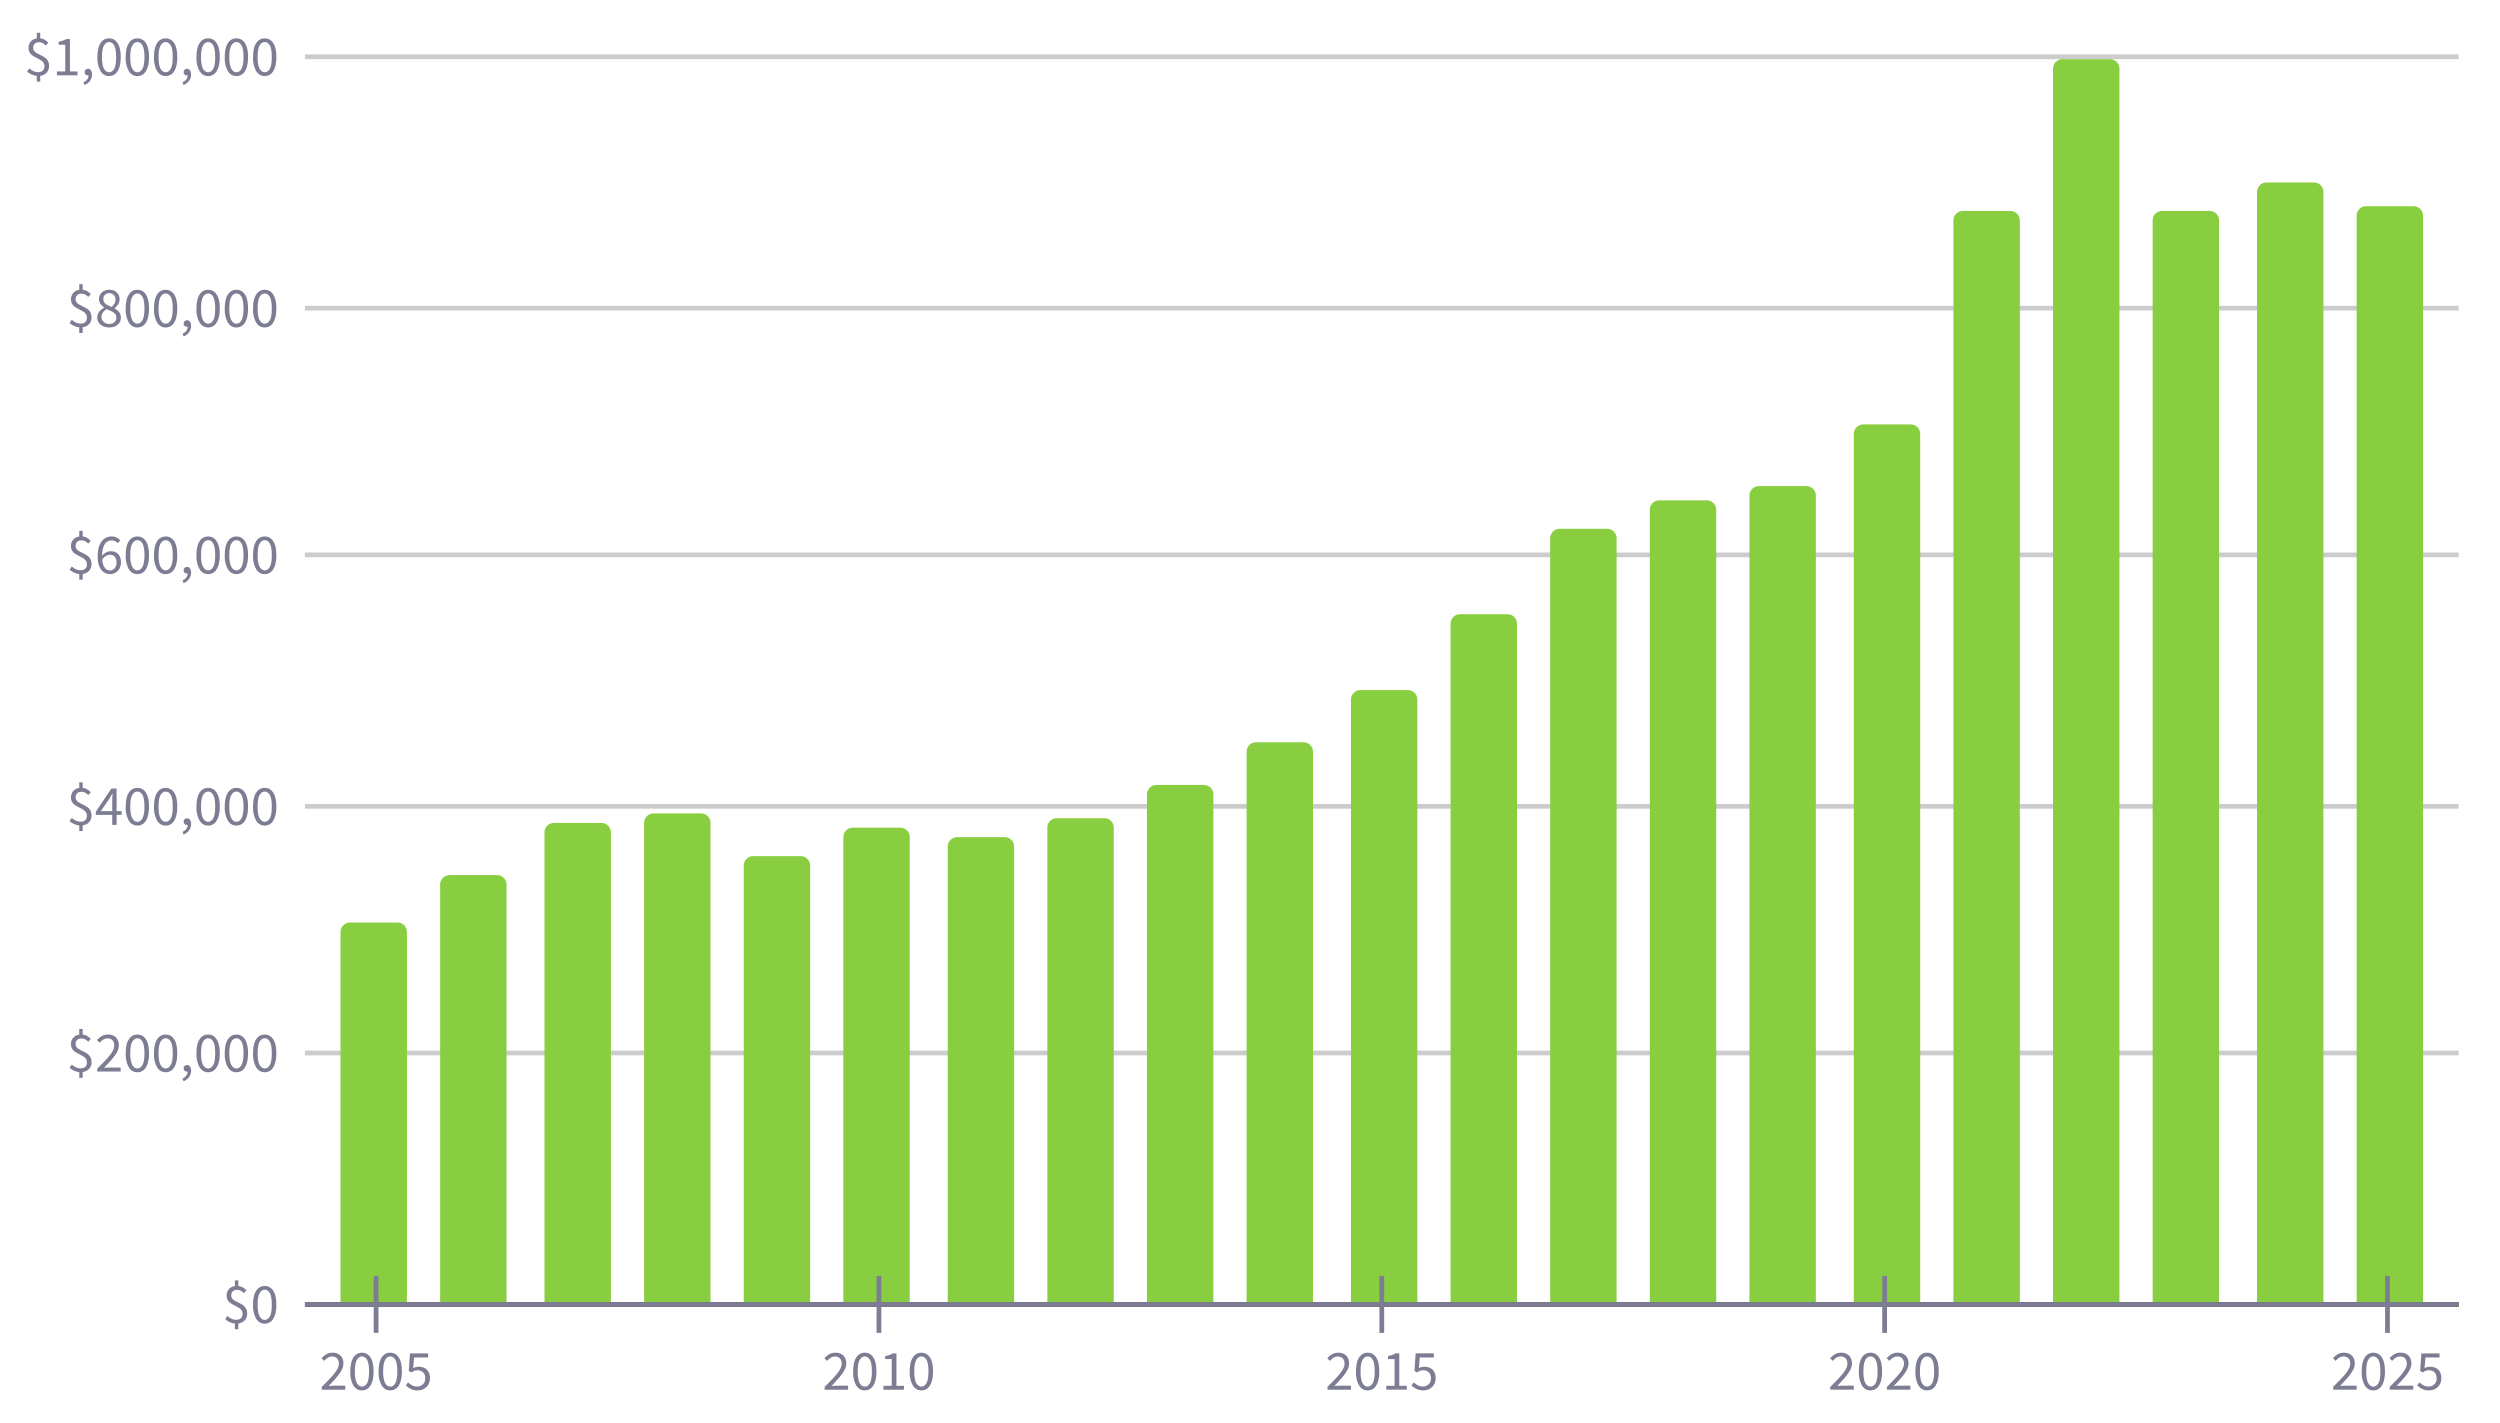
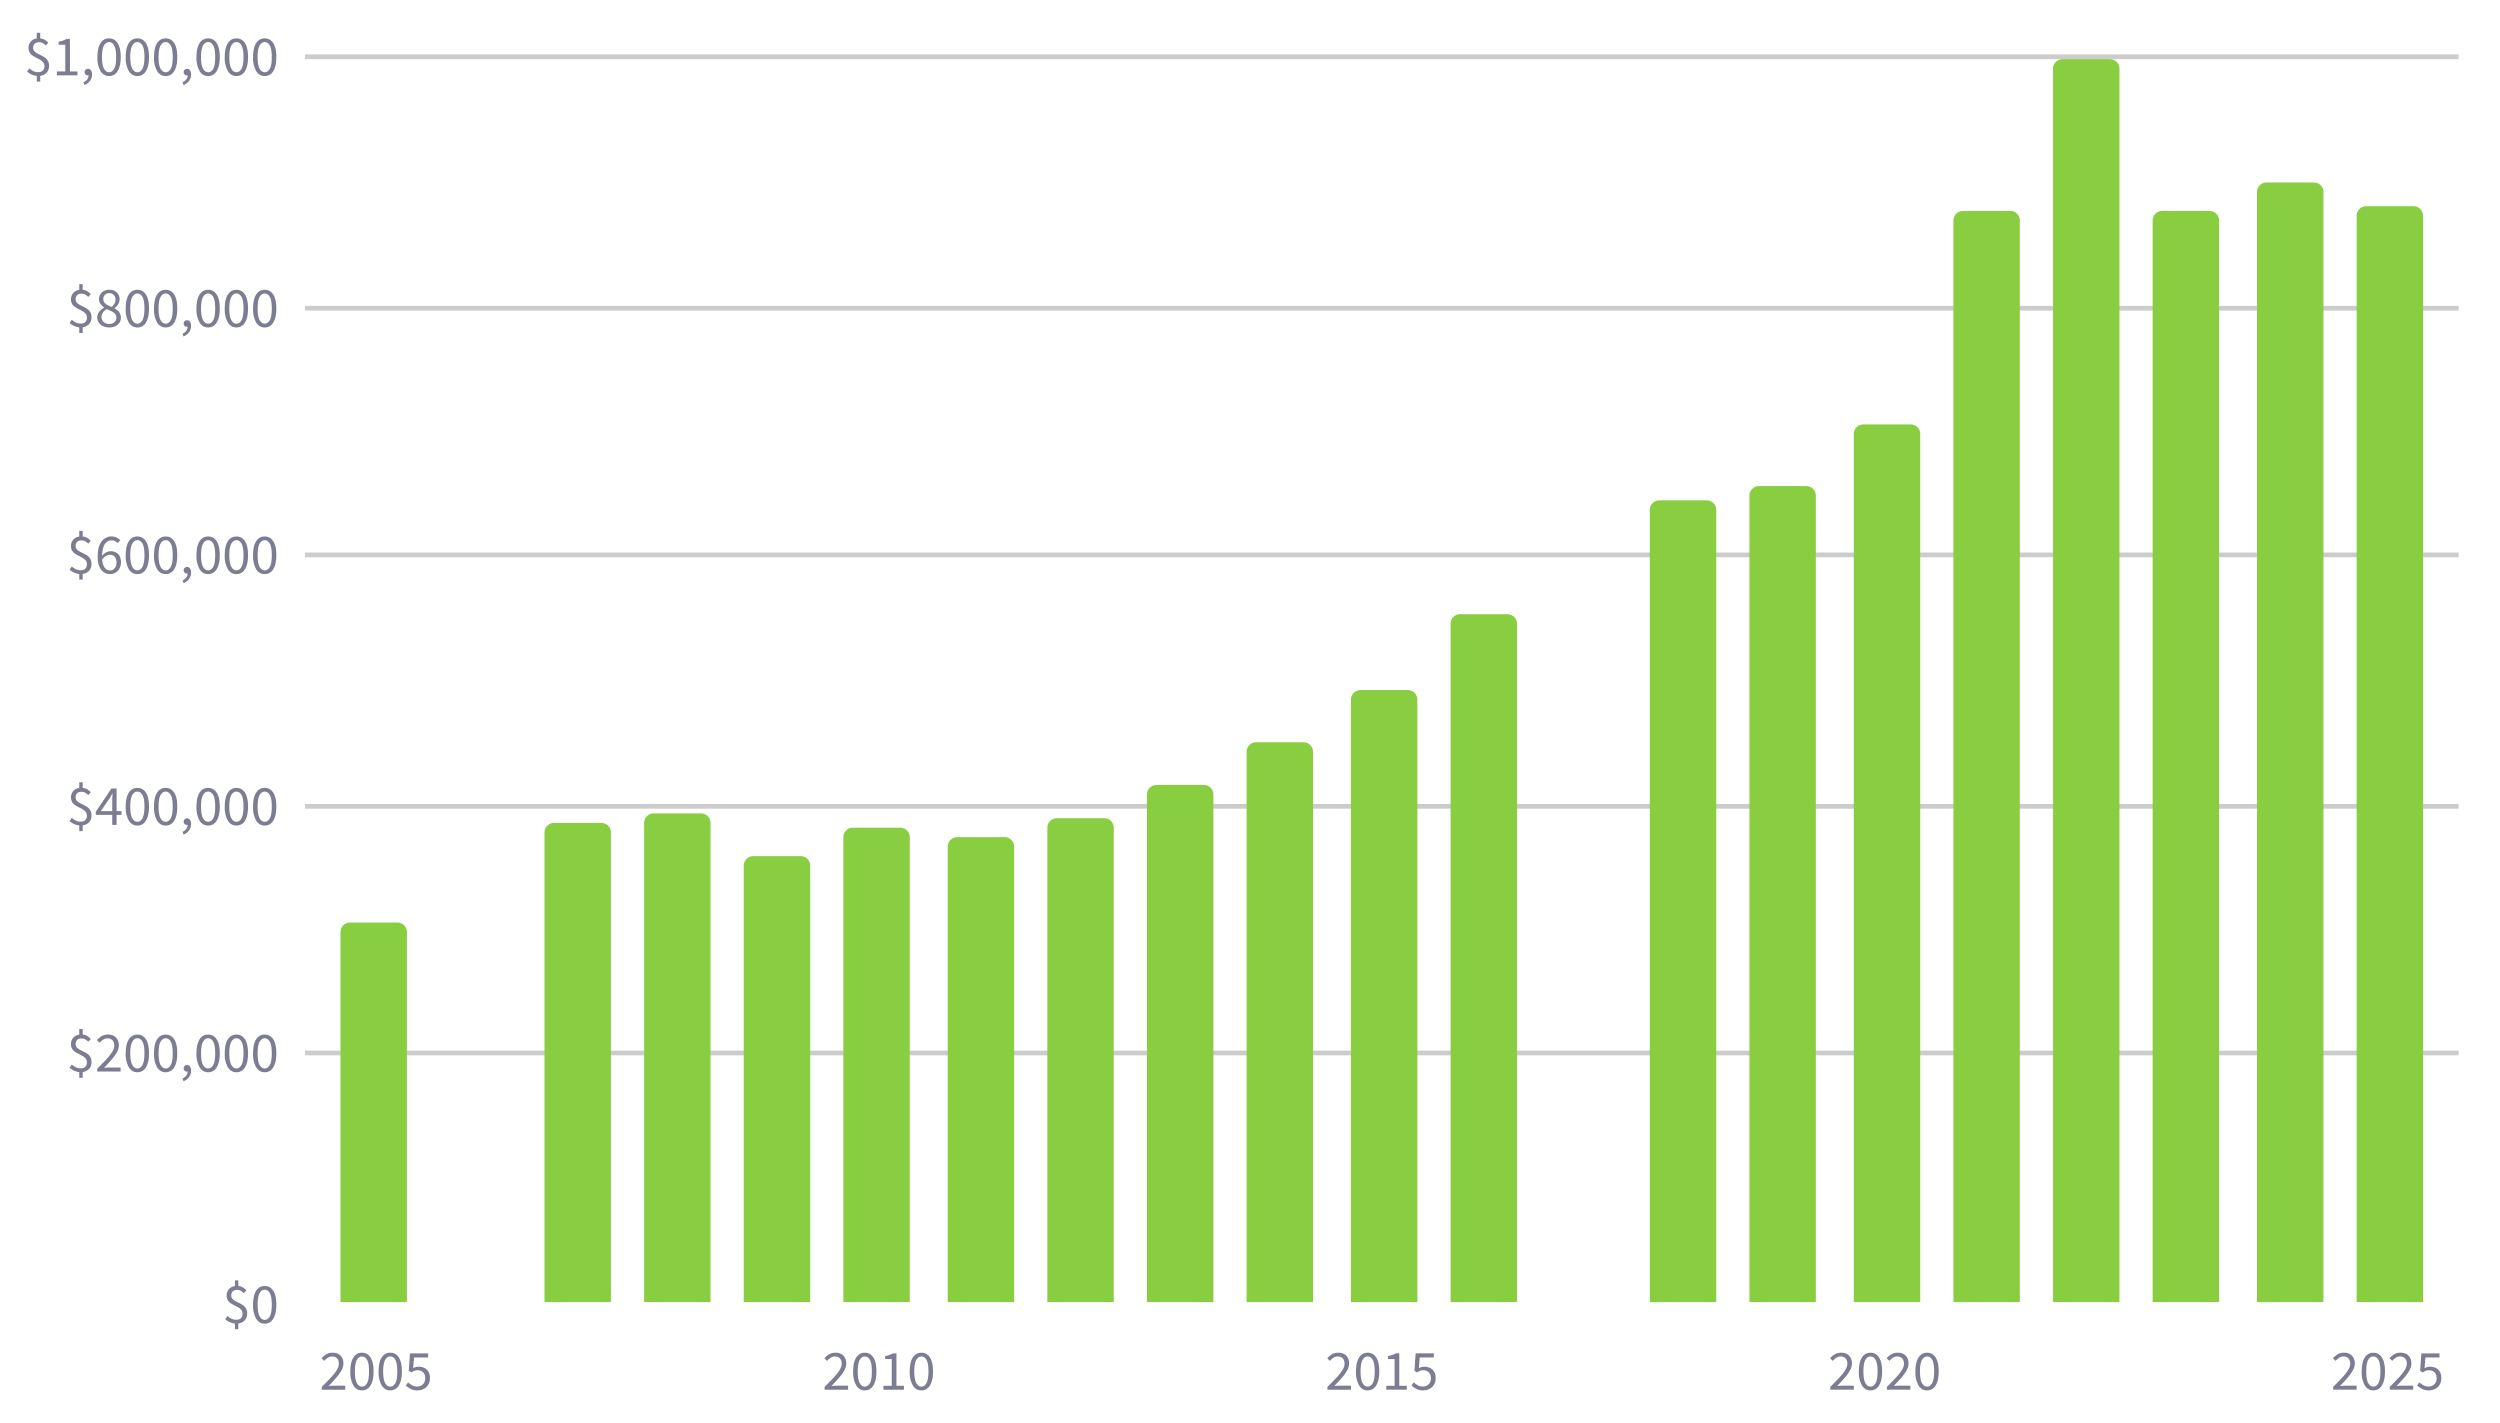
<svg xmlns="http://www.w3.org/2000/svg" xmlns:xlink="http://www.w3.org/1999/xlink" xml:space="preserve" width="527" height="300">
  <path fill="#fff" d="M0 0h527v300H0z" />
-   <path fill="none" stroke="#333" stroke-miterlimit="10" d="M64.28 274.97h454" />
  <path fill="none" stroke="#ccc" stroke-miterlimit="10" d="M64.28 221.97h454m-454-52h454m-454-53h454m-454-52h454m-454-53h454" />
  <defs>
    <path id="a" d="M64.48 12.17h453.6v262.54H64.48z" />
  </defs>
  <clipPath id="b">
    <use xlink:href="#a" overflow="visible" />
  </clipPath>
  <path fill="#89ce40" d="M85.78 274.47h-14v-78c0-1.1.9-2 2-2h10a2 2 0 0 1 2 2v78z" clip-path="url(#b)" />
  <defs>
    <path id="c" d="M64.48 12.17h453.6v262.54H64.48z" />
  </defs>
  <clipPath id="d">
    <use xlink:href="#c" overflow="visible" />
  </clipPath>
-   <path fill="#89ce40" d="M106.78 274.47h-14v-88c0-1.1.9-2 2-2h10a2 2 0 0 1 2 2v88z" clip-path="url(#d)" />
  <defs>
    <path id="e" d="M64.48 12.17h453.6v262.54H64.48z" />
  </defs>
  <clipPath id="f">
    <use xlink:href="#e" overflow="visible" />
  </clipPath>
  <path fill="#89ce40" d="M128.78 274.47h-14v-99c0-1.1.9-2 2-2h10a2 2 0 0 1 2 2v99z" clip-path="url(#f)" />
  <defs>
    <path id="g" d="M64.48 12.17h453.6v262.54H64.48z" />
  </defs>
  <clipPath id="h">
    <use xlink:href="#g" overflow="visible" />
  </clipPath>
  <path fill="#89ce40" d="M149.78 274.47h-14v-101c0-1.1.9-2 2-2h10a2 2 0 0 1 2 2v101z" clip-path="url(#h)" />
  <defs>
    <path id="i" d="M64.48 12.17h453.6v262.54H64.48z" />
  </defs>
  <clipPath id="j">
    <use xlink:href="#i" overflow="visible" />
  </clipPath>
  <path fill="#89ce40" d="M170.78 274.47h-14v-92c0-1.1.9-2 2-2h10a2 2 0 0 1 2 2v92z" clip-path="url(#j)" />
  <defs>
    <path id="k" d="M64.48 12.17h453.6v262.54H64.48z" />
  </defs>
  <clipPath id="l">
    <use xlink:href="#k" overflow="visible" />
  </clipPath>
  <path fill="#89ce40" d="M191.78 274.47h-14v-98c0-1.1.9-2 2-2h10a2 2 0 0 1 2 2v98z" clip-path="url(#l)" />
  <defs>
    <path id="m" d="M64.48 12.17h453.6v262.54H64.48z" />
  </defs>
  <clipPath id="n">
    <use xlink:href="#m" overflow="visible" />
  </clipPath>
  <path fill="#89ce40" d="M213.78 274.47h-14v-96c0-1.1.9-2 2-2h10a2 2 0 0 1 2 2v96z" clip-path="url(#n)" />
  <defs>
    <path id="o" d="M64.48 12.17h453.6v262.54H64.48z" />
  </defs>
  <clipPath id="p">
    <use xlink:href="#o" overflow="visible" />
  </clipPath>
  <path fill="#89ce40" d="M234.78 274.47h-14v-100c0-1.1.9-2 2-2h10a2 2 0 0 1 2 2v100z" clip-path="url(#p)" />
  <defs>
    <path id="q" d="M64.48 12.17h453.6v262.54H64.48z" />
  </defs>
  <clipPath id="r">
    <use xlink:href="#q" overflow="visible" />
  </clipPath>
  <path fill="#89ce40" d="M255.78 274.47h-14v-107c0-1.1.9-2 2-2h10a2 2 0 0 1 2 2v107z" clip-path="url(#r)" />
  <defs>
    <path id="s" d="M64.48 12.17h453.6v262.54H64.48z" />
  </defs>
  <clipPath id="t">
    <use xlink:href="#s" overflow="visible" />
  </clipPath>
  <path fill="#89ce40" d="M276.78 274.47h-14v-116c0-1.1.9-2 2-2h10a2 2 0 0 1 2 2v116z" clip-path="url(#t)" />
  <defs>
    <path id="u" d="M64.48 12.17h453.6v262.54H64.48z" />
  </defs>
  <clipPath id="v">
    <use xlink:href="#u" overflow="visible" />
  </clipPath>
  <path fill="#89ce40" d="M298.78 274.47h-14v-127c0-1.1.9-2 2-2h10a2 2 0 0 1 2 2v127z" clip-path="url(#v)" />
  <defs>
    <path id="w" d="M64.48 12.17h453.6v262.54H64.48z" />
  </defs>
  <clipPath id="x">
    <use xlink:href="#w" overflow="visible" />
  </clipPath>
  <path fill="#89ce40" d="M319.78 274.47h-14v-143c0-1.1.9-2 2-2h10a2 2 0 0 1 2 2v143z" clip-path="url(#x)" />
  <defs>
-     <path id="y" d="M64.48 12.17h453.6v262.54H64.48z" />
-   </defs>
+     </defs>
  <clipPath id="z">
    <use xlink:href="#y" overflow="visible" />
  </clipPath>
-   <path fill="#89ce40" d="M340.78 274.47h-14v-161c0-1.1.9-2 2-2h10a2 2 0 0 1 2 2v161z" clip-path="url(#z)" />
  <defs>
    <path id="A" d="M64.48 12.17h453.6v262.54H64.48z" />
  </defs>
  <clipPath id="B">
    <use xlink:href="#A" overflow="visible" />
  </clipPath>
  <path fill="#89ce40" d="M361.78 274.47h-14v-167c0-1.1.9-2 2-2h10a2 2 0 0 1 2 2v167z" clip-path="url(#B)" />
  <defs>
    <path id="C" d="M64.48 12.17h453.6v262.54H64.48z" />
  </defs>
  <clipPath id="D">
    <use xlink:href="#C" overflow="visible" />
  </clipPath>
  <path fill="#89ce40" d="M382.78 274.47h-14v-170c0-1.1.9-2 2-2h10a2 2 0 0 1 2 2v170z" clip-path="url(#D)" />
  <defs>
    <path id="E" d="M64.48 12.17h453.6v262.54H64.48z" />
  </defs>
  <clipPath id="F">
    <use xlink:href="#E" overflow="visible" />
  </clipPath>
  <path fill="#89ce40" d="M404.78 274.47h-14v-183c0-1.1.9-2 2-2h10a2 2 0 0 1 2 2v183z" clip-path="url(#F)" />
  <defs>
    <path id="G" d="M64.48 12.17h453.6v262.54H64.48z" />
  </defs>
  <clipPath id="H">
    <use xlink:href="#G" overflow="visible" />
  </clipPath>
  <path fill="#89ce40" d="M425.78 274.47h-14v-228c0-1.1.9-2 2-2h10a2 2 0 0 1 2 2v228z" clip-path="url(#H)" />
  <defs>
    <path id="I" d="M64.48 12.17h453.6v262.54H64.48z" />
  </defs>
  <clipPath id="J">
    <use xlink:href="#I" overflow="visible" />
  </clipPath>
  <path fill="#89ce40" d="M446.78 274.47h-14v-260c0-1.1.9-2 2-2h10a2 2 0 0 1 2 2v260z" clip-path="url(#J)" />
  <defs>
    <path id="K" d="M64.48 12.17h453.6v262.54H64.48z" />
  </defs>
  <clipPath id="L">
    <use xlink:href="#K" overflow="visible" />
  </clipPath>
  <path fill="#89ce40" d="M467.78 274.47h-14v-228c0-1.1.9-2 2-2h10a2 2 0 0 1 2 2v228z" clip-path="url(#L)" />
  <defs>
    <path id="M" d="M64.48 12.17h453.6v262.54H64.48z" />
  </defs>
  <clipPath id="N">
    <use xlink:href="#M" overflow="visible" />
  </clipPath>
  <path fill="#89ce40" d="M489.78 274.47h-14v-234c0-1.1.9-2 2-2h10a2 2 0 0 1 2 2v234z" clip-path="url(#N)" />
  <defs>
    <path id="O" d="M64.48 12.17h453.6v262.54H64.48z" />
  </defs>
  <clipPath id="P">
    <use xlink:href="#O" overflow="visible" />
  </clipPath>
  <path fill="#89ce40" d="M510.78 274.47h-14v-229c0-1.1.9-2 2-2h10a2 2 0 0 1 2 2v229z" clip-path="url(#P)" />
-   <path fill="none" stroke="#7c7c92" stroke-miterlimit="10" d="M79.28 280.97v-12m106 12v-12m106 12v-12m106 12v-12m106 12v-12m15 6h-454" />
  <path fill="#7c7c92" d="M67.83 292.95v-.59a73.5 73.5 0 0 0 1.96-2.02c.54-.58.94-1.1 1.22-1.57s.42-.9.42-1.32c0-.44-.12-.8-.36-1.08s-.6-.42-1.09-.42c-.32 0-.61.1-.89.27-.27.18-.52.4-.74.66l-.56-.57c.32-.35.66-.63 1.02-.84.37-.21.8-.32 1.3-.32.7 0 1.26.2 1.67.62.41.41.61.96.61 1.64 0 .48-.13.96-.4 1.45a8.6 8.6 0 0 1-1.1 1.55c-.47.54-1 1.13-1.62 1.76l.65-.05.64-.02h2.22v.85h-4.95zm8.47.15c-.76 0-1.36-.35-1.8-1.04a5.57 5.57 0 0 1-.65-2.96c0-1.29.21-2.27.65-2.94s1.04-1.01 1.8-1.01c.77 0 1.36.34 1.8 1 .44.68.65 1.66.65 2.95 0 1.28-.21 2.26-.65 2.96a2.02 2.02 0 0 1-1.8 1.03zm0-.8c.45 0 .81-.25 1.09-.76s.4-1.32.4-2.44-.13-1.93-.4-2.42c-.28-.5-.64-.74-1.08-.74-.45 0-.81.25-1.09.74-.28.5-.41 1.3-.41 2.42s.13 1.93.41 2.44c.28.5.64.76 1.09.76zm5.97.8c-.77 0-1.37-.35-1.8-1.04a5.57 5.57 0 0 1-.66-2.96c0-1.29.22-2.27.65-2.94s1.04-1.01 1.81-1.01c.76 0 1.36.34 1.8 1 .43.68.65 1.66.65 2.95 0 1.28-.22 2.26-.66 2.96a2.02 2.02 0 0 1-1.79 1.03zm0-.8c.45 0 .8-.25 1.08-.76s.4-1.32.4-2.44-.13-1.93-.4-2.42c-.27-.5-.63-.74-1.08-.74-.45 0-.81.25-1.09.74-.27.5-.41 1.3-.41 2.42s.14 1.93.41 2.44c.28.5.64.76 1.09.76zm5.78.8c-.6 0-1.1-.11-1.5-.33-.4-.22-.74-.46-1-.72l.48-.65c.23.23.5.43.8.6.3.19.68.28 1.13.28.47 0 .87-.16 1.2-.48.32-.31.48-.74.48-1.27s-.15-.94-.45-1.24c-.3-.3-.69-.44-1.18-.44-.27 0-.5.04-.68.12-.19.08-.4.2-.63.34l-.53-.33.25-3.69h3.83v.86h-2.96l-.2 2.26c.18-.1.36-.17.54-.22a2.71 2.71 0 0 1 1.82.17c.36.17.64.43.86.79.22.35.32.8.32 1.35s-.12 1.02-.36 1.41a2.4 2.4 0 0 1-.96.88c-.39.2-.8.3-1.26.3zm85.78-.15v-.59a73.5 73.5 0 0 0 1.96-2.02c.54-.58.94-1.1 1.22-1.57s.42-.9.42-1.32c0-.44-.12-.8-.36-1.08s-.6-.42-1.09-.42c-.32 0-.61.1-.89.27-.27.18-.52.4-.74.66l-.56-.57c.32-.35.66-.63 1.02-.84.37-.21.8-.32 1.3-.32.7 0 1.26.2 1.67.62.41.41.61.96.61 1.64 0 .48-.13.96-.4 1.45a8.6 8.6 0 0 1-1.1 1.55c-.47.54-1 1.13-1.62 1.76l.65-.05.64-.02h2.22v.85h-4.95zm8.47.15c-.76 0-1.36-.35-1.8-1.04a5.57 5.57 0 0 1-.65-2.96c0-1.29.21-2.27.65-2.94s1.04-1.01 1.8-1.01c.77 0 1.36.34 1.8 1 .44.68.65 1.66.65 2.95 0 1.28-.21 2.26-.65 2.96a2.02 2.02 0 0 1-1.8 1.03zm0-.8c.45 0 .81-.25 1.09-.76s.4-1.32.4-2.44-.13-1.93-.4-2.42c-.28-.5-.64-.74-1.08-.74-.45 0-.81.25-1.09.74-.28.5-.41 1.3-.41 2.42s.13 1.93.41 2.44c.28.5.64.76 1.09.76zm3.93.65v-.82h1.75v-5.64h-1.39v-.63c.35-.07.66-.14.92-.24.26-.09.5-.2.7-.33h.76v6.84h1.58v.82h-4.32zm8 .15c-.76 0-1.37-.35-1.8-1.04a5.57 5.57 0 0 1-.66-2.96c0-1.29.22-2.27.66-2.94s1.04-1.01 1.8-1.01 1.36.34 1.8 1c.43.68.65 1.66.65 2.95 0 1.28-.22 2.26-.65 2.96a2.02 2.02 0 0 1-1.8 1.03zm0-.8c.45 0 .81-.25 1.08-.76s.41-1.32.41-2.44-.13-1.93-.4-2.42c-.28-.5-.64-.74-1.09-.74-.44 0-.8.25-1.08.74-.28.5-.42 1.3-.42 2.42s.14 1.93.42 2.44c.27.5.64.76 1.08.76zm85.6.65v-.59c.77-.77 1.42-1.44 1.96-2.02a9.9 9.9 0 0 0 1.22-1.57c.28-.47.42-.9.42-1.32 0-.44-.12-.8-.36-1.08s-.6-.42-1.09-.42c-.32 0-.61.1-.89.27-.27.18-.52.4-.74.66l-.56-.57c.32-.35.66-.63 1.02-.84.37-.21.8-.32 1.3-.32.7 0 1.26.2 1.67.62.41.41.61.96.61 1.64 0 .48-.13.96-.4 1.45-.27.5-.63 1.01-1.1 1.55s-1 1.13-1.62 1.76l.65-.05.64-.02h2.22v.85h-4.95zm8.47.15c-.76 0-1.36-.35-1.8-1.04a5.56 5.56 0 0 1-.65-2.96c0-1.29.21-2.27.65-2.94a2.06 2.06 0 0 1 1.8-1.01c.77 0 1.36.34 1.8 1 .44.68.65 1.66.65 2.95 0 1.28-.21 2.26-.65 2.96a2.02 2.02 0 0 1-1.8 1.03zm0-.8c.45 0 .81-.25 1.09-.76.27-.5.4-1.32.4-2.44s-.13-1.93-.4-2.42c-.28-.5-.64-.74-1.08-.74s-.81.25-1.09.74c-.28.5-.41 1.3-.41 2.42s.13 1.93.41 2.44.64.76 1.09.76zm3.93.65v-.82h1.75v-5.64h-1.39v-.63c.35-.07.66-.14.92-.24.26-.09.5-.2.7-.33h.76v6.84h1.58v.82h-4.32zm7.82.15c-.6 0-1.1-.11-1.5-.33-.4-.22-.74-.46-1-.72l.48-.65c.23.23.5.43.8.6.3.19.68.28 1.13.28.47 0 .87-.16 1.2-.48.32-.31.48-.74.48-1.27s-.15-.94-.45-1.24-.69-.44-1.18-.44c-.27 0-.5.04-.68.12-.19.08-.4.2-.63.34l-.53-.33.25-3.69h3.83v.86h-2.96l-.2 2.26c.18-.1.36-.17.54-.22a2.7 2.7 0 0 1 1.82.17c.36.17.64.43.86.79.22.35.32.8.32 1.35s-.12 1.02-.36 1.41a2.4 2.4 0 0 1-.96.88c-.39.2-.8.3-1.26.3zm85.78-.15v-.59c.77-.77 1.42-1.44 1.96-2.02.54-.58.94-1.1 1.22-1.57s.42-.9.42-1.32c0-.44-.12-.8-.36-1.08s-.6-.42-1.09-.42c-.32 0-.61.1-.89.27-.27.18-.52.4-.74.66l-.56-.57c.32-.35.66-.63 1.02-.84.37-.21.8-.32 1.3-.32.7 0 1.26.2 1.67.62s.61.96.61 1.64c0 .48-.13.96-.4 1.45s-.63 1.01-1.1 1.55c-.47.54-1 1.13-1.62 1.76l.65-.05.64-.02h2.22v.85h-4.95zm8.47.15c-.76 0-1.36-.35-1.8-1.04a5.57 5.57 0 0 1-.65-2.96c0-1.29.21-2.27.65-2.94a2.06 2.06 0 0 1 1.8-1.01c.77 0 1.36.34 1.8 1 .44.68.65 1.66.65 2.95 0 1.28-.21 2.26-.65 2.96a2.02 2.02 0 0 1-1.8 1.03zm0-.8c.45 0 .81-.25 1.09-.76.27-.5.4-1.32.4-2.44s-.13-1.93-.4-2.42c-.28-.5-.64-.74-1.08-.74-.45 0-.81.25-1.1.74-.27.5-.4 1.3-.4 2.42s.13 1.93.4 2.44c.29.5.65.76 1.1.76zm3.46.65v-.59c.77-.77 1.42-1.44 1.96-2.02.53-.58.94-1.1 1.22-1.57s.42-.9.42-1.32c0-.44-.12-.8-.36-1.08s-.6-.42-1.09-.42c-.32 0-.62.1-.89.27-.27.18-.52.4-.74.66l-.57-.57c.32-.35.67-.63 1.03-.84.36-.21.8-.32 1.29-.32.71 0 1.27.2 1.68.62s.61.96.61 1.64c0 .48-.13.96-.4 1.45s-.64 1.01-1.1 1.55c-.47.54-1.01 1.13-1.62 1.76l.65-.05.64-.02h2.22v.85h-4.95zm8.47.15c-.76 0-1.37-.35-1.8-1.04a5.57 5.57 0 0 1-.66-2.96c0-1.29.22-2.27.66-2.94.43-.67 1.04-1.01 1.8-1.01s1.36.34 1.8 1c.43.68.65 1.66.65 2.95 0 1.28-.22 2.26-.65 2.96a2.02 2.02 0 0 1-1.8 1.03zm0-.8c.45 0 .81-.25 1.08-.76.28-.5.41-1.32.41-2.44s-.13-1.93-.4-2.42c-.28-.5-.64-.74-1.09-.74-.44 0-.8.25-1.08.74-.28.5-.42 1.3-.42 2.42s.14 1.93.42 2.44c.27.5.64.76 1.08.76zm85.6.65v-.59c.77-.77 1.42-1.44 1.96-2.02.54-.58.94-1.1 1.22-1.57s.42-.9.42-1.32c0-.44-.12-.8-.36-1.08s-.6-.42-1.09-.42c-.32 0-.61.1-.89.27-.27.18-.52.4-.74.66l-.56-.57c.32-.35.66-.63 1.02-.84.37-.21.8-.32 1.3-.32.7 0 1.26.2 1.67.62s.61.96.61 1.64c0 .48-.13.96-.4 1.45s-.63 1.01-1.1 1.55c-.47.54-1 1.13-1.62 1.76l.65-.05.64-.02h2.22v.85h-4.95zm8.47.15c-.76 0-1.36-.35-1.8-1.04a5.57 5.57 0 0 1-.65-2.96c0-1.29.21-2.27.65-2.94a2.06 2.06 0 0 1 1.8-1.01c.77 0 1.36.34 1.8 1 .44.68.65 1.66.65 2.95 0 1.28-.21 2.26-.65 2.96a2.02 2.02 0 0 1-1.8 1.03zm0-.8c.45 0 .81-.25 1.09-.76.27-.5.4-1.32.4-2.44s-.13-1.93-.4-2.42c-.28-.5-.64-.74-1.08-.74-.45 0-.81.25-1.1.74-.27.5-.4 1.3-.4 2.42s.13 1.93.4 2.44c.29.5.65.76 1.1.76zm3.46.65v-.59c.77-.77 1.42-1.44 1.96-2.02.53-.58.94-1.1 1.22-1.57s.42-.9.42-1.32c0-.44-.12-.8-.36-1.08s-.6-.42-1.09-.42c-.32 0-.62.1-.89.27-.27.18-.52.4-.74.66l-.57-.57c.32-.35.67-.63 1.03-.84.36-.21.8-.32 1.29-.32.71 0 1.27.2 1.68.62s.61.96.61 1.64c0 .48-.13.96-.4 1.45s-.64 1.01-1.1 1.55c-.47.54-1.01 1.13-1.62 1.76l.65-.05.64-.02h2.22v.85h-4.95zm8.29.15c-.6 0-1.1-.11-1.5-.33-.4-.22-.74-.46-1-.72l.47-.65c.24.23.5.43.81.6.3.19.68.28 1.13.28a1.64 1.64 0 0 0 1.68-1.75c0-.53-.15-.94-.45-1.24-.3-.3-.69-.44-1.18-.44-.27 0-.5.04-.68.12-.2.08-.4.2-.63.34l-.53-.33.25-3.69h3.83v.86h-2.96l-.2 2.26c.18-.1.36-.17.54-.22a2.72 2.72 0 0 1 1.82.17c.36.17.64.43.86.79.21.35.32.8.32 1.35s-.12 1.02-.36 1.41c-.25.4-.56.68-.96.88-.39.2-.8.3-1.26.3zM49.52 280.2v-1.19a3.82 3.82 0 0 1-2.04-.92l.45-.68c.26.22.54.41.85.57.3.15.65.23 1.01.23.45 0 .79-.11 1-.34.23-.23.34-.53.34-.9 0-.32-.08-.6-.24-.8-.16-.2-.37-.39-.63-.54-.25-.15-.52-.3-.8-.44a6.5 6.5 0 0 1-.82-.47 1.8 1.8 0 0 1-.86-1.61 1.93 1.93 0 0 1 1.74-2v-1.2h.72v1.18c.38.04.7.15.98.32s.5.36.72.6l-.53.58c-.22-.21-.44-.38-.65-.5s-.48-.18-.81-.18c-.37 0-.66.1-.88.31-.21.21-.32.49-.32.84 0 .29.08.53.24.72.16.18.37.35.62.48l.81.41c.29.14.56.3.81.47a2.03 2.03 0 0 1 .87 1.76c0 .57-.17 1.04-.5 1.41-.34.37-.8.6-1.36.68v1.21h-.72zm6.28-1.17c-.76 0-1.36-.35-1.8-1.04a5.57 5.57 0 0 1-.65-2.96c0-1.29.21-2.27.65-2.94s1.04-1 1.8-1c.77 0 1.36.33 1.8 1 .44.67.65 1.65.65 2.94 0 1.28-.21 2.27-.65 2.96a2.02 2.02 0 0 1-1.8 1.04zm0-.8c.45 0 .81-.25 1.09-.76s.4-1.32.4-2.44-.13-1.93-.4-2.42c-.28-.49-.64-.74-1.08-.74-.45 0-.81.25-1.09.74-.28.5-.41 1.3-.41 2.42s.13 1.93.41 2.44c.28.5.64.76 1.09.76zM16.71 227.2v-1.19a3.82 3.82 0 0 1-2.04-.92l.46-.68c.25.22.53.41.84.57.31.15.65.23 1.02.23.44 0 .78-.11 1-.34.22-.23.33-.53.33-.9 0-.32-.08-.6-.24-.8-.16-.2-.37-.39-.63-.54-.25-.15-.52-.3-.8-.44-.29-.14-.56-.3-.82-.47a1.8 1.8 0 0 1-.86-1.61 1.93 1.93 0 0 1 1.74-2v-1.2h.72v1.18c.38.04.71.15.98.32s.5.36.72.6l-.52.58c-.23-.21-.45-.38-.66-.5s-.48-.18-.8-.18c-.38 0-.67.1-.88.31a1.1 1.1 0 0 0-.33.84c0 .29.08.53.24.72.16.18.37.35.63.48.25.14.52.27.8.41.29.14.56.3.82.47.25.18.46.41.62.7s.24.63.24 1.06c0 .57-.17 1.04-.5 1.41-.34.37-.8.6-1.36.68v1.21h-.72zm3.78-1.32v-.59a73.5 73.5 0 0 0 1.96-2.02c.53-.58.94-1.1 1.22-1.57s.42-.9.42-1.31c0-.44-.12-.8-.36-1.08s-.6-.42-1.1-.42c-.31 0-.6.09-.88.27-.27.18-.52.4-.74.65l-.57-.56c.32-.36.66-.64 1.03-.85.36-.21.8-.32 1.29-.32.71 0 1.27.2 1.68.62.4.41.61.96.61 1.64 0 .48-.13.96-.4 1.46-.27.49-.64 1-1.1 1.54-.47.54-1.01 1.13-1.62 1.76l.65-.05.63-.02h2.22v.85H20.5zm8.47.15c-.77 0-1.37-.35-1.8-1.04a5.57 5.57 0 0 1-.66-2.96c0-1.29.22-2.27.66-2.94s1.03-1 1.8-1c.76 0 1.36.33 1.8 1 .43.67.65 1.65.65 2.94 0 1.28-.22 2.27-.65 2.96a2.02 2.02 0 0 1-1.8 1.04zm0-.8c.45 0 .81-.25 1.08-.76s.41-1.32.41-2.44-.14-1.93-.4-2.42c-.28-.49-.64-.74-1.09-.74-.45 0-.8.25-1.08.74-.28.5-.42 1.3-.42 2.42s.14 1.93.42 2.44c.27.5.63.76 1.08.76zm5.97.8c-.77 0-1.37-.35-1.81-1.04a5.57 5.57 0 0 1-.65-2.96c0-1.29.21-2.27.65-2.94s1.04-1 1.8-1c.77 0 1.36.33 1.8 1 .44.67.65 1.65.65 2.94 0 1.28-.21 2.27-.65 2.96a2.02 2.02 0 0 1-1.8 1.04zm0-.8c.44 0 .8-.25 1.08-.76s.4-1.32.4-2.44-.13-1.93-.4-2.42c-.28-.49-.64-.74-1.08-.74-.45 0-.81.25-1.09.74-.28.5-.41 1.3-.41 2.42s.13 1.93.41 2.44c.28.5.64.76 1.09.76zm3.77 2.69-.23-.57a2 2 0 0 0 .8-.61c.2-.25.28-.54.28-.86l-.06.01h-.06c-.2 0-.36-.05-.5-.17s-.21-.29-.21-.51c0-.22.07-.39.21-.51a.76.76 0 0 1 .52-.19c.26 0 .46.1.6.32s.23.49.23.85c0 .5-.14.96-.42 1.35-.28.39-.67.68-1.15.9zm5.18-1.89c-.77 0-1.37-.35-1.8-1.04a5.57 5.57 0 0 1-.66-2.96c0-1.29.22-2.27.65-2.94s1.04-1 1.8-1c.77 0 1.37.33 1.8 1 .44.67.66 1.65.66 2.94 0 1.28-.22 2.27-.66 2.96a2.02 2.02 0 0 1-1.8 1.04zm0-.8c.45 0 .8-.25 1.08-.76s.4-1.32.4-2.44-.13-1.93-.4-2.42-.63-.74-1.08-.74c-.45 0-.81.25-1.09.74-.27.5-.41 1.3-.41 2.42s.14 1.93.41 2.44c.28.5.64.76 1.09.76zm5.96.8c-.77 0-1.37-.35-1.8-1.04a5.57 5.57 0 0 1-.66-2.96c0-1.29.22-2.27.66-2.94s1.03-1 1.8-1c.76 0 1.36.33 1.8 1 .43.67.65 1.65.65 2.94 0 1.28-.22 2.27-.65 2.96a2.02 2.02 0 0 1-1.8 1.04zm0-.8c.45 0 .81-.25 1.08-.76s.41-1.32.41-2.44-.14-1.93-.4-2.42c-.28-.49-.64-.74-1.09-.74-.45 0-.8.25-1.08.74-.28.5-.42 1.3-.42 2.42s.14 1.93.42 2.44c.27.5.63.76 1.08.76zm5.96.8c-.76 0-1.36-.35-1.8-1.04a5.57 5.57 0 0 1-.65-2.96c0-1.29.21-2.27.65-2.94s1.04-1 1.8-1c.77 0 1.36.33 1.8 1 .44.67.65 1.65.65 2.94 0 1.28-.21 2.27-.65 2.96a2.02 2.02 0 0 1-1.8 1.04zm0-.8c.45 0 .81-.25 1.09-.76s.4-1.32.4-2.44-.13-1.93-.4-2.42c-.28-.49-.64-.74-1.08-.74-.45 0-.81.25-1.09.74-.28.5-.41 1.3-.41 2.42s.13 1.93.41 2.44c.28.5.64.76 1.09.76zM16.71 175.2v-1.19a3.82 3.82 0 0 1-2.04-.92l.46-.68c.25.22.53.41.84.57.31.15.65.23 1.02.23.44 0 .78-.11 1-.34.22-.23.33-.53.33-.9 0-.32-.08-.6-.24-.8-.16-.2-.37-.39-.63-.54-.25-.15-.52-.3-.8-.44-.29-.14-.56-.3-.82-.47a1.8 1.8 0 0 1-.86-1.61 1.93 1.93 0 0 1 1.74-2v-1.2h.72v1.18c.38.04.71.15.98.32s.5.36.72.6l-.52.58c-.23-.21-.45-.38-.66-.5s-.48-.18-.8-.18c-.38 0-.67.1-.88.31a1.1 1.1 0 0 0-.33.84c0 .29.08.53.24.72.16.18.37.35.63.48.25.14.52.27.8.41.29.14.56.3.82.47.25.18.46.41.62.7s.24.63.24 1.06c0 .57-.17 1.04-.5 1.41-.34.37-.8.6-1.36.68v1.21h-.72zm6.95-1.32v-2.11H20.2v-.65l3.28-4.9h1.1v4.76h1.05v.79h-1.05v2.11h-.93zm-2.4-2.9h2.4v-2.22c0-.21 0-.46.02-.75l.04-.73h-.05a12.54 12.54 0 0 1-.62 1.08l-1.8 2.62zm7.7 3.05c-.77 0-1.37-.35-1.8-1.04a5.57 5.57 0 0 1-.66-2.96c0-1.29.22-2.27.66-2.94s1.03-1 1.8-1c.76 0 1.36.33 1.8 1 .43.67.65 1.65.65 2.94 0 1.28-.22 2.27-.65 2.96a2.02 2.02 0 0 1-1.8 1.04zm0-.8c.45 0 .81-.25 1.08-.76s.41-1.32.41-2.44-.14-1.93-.4-2.42c-.28-.49-.64-.74-1.09-.74-.45 0-.8.25-1.08.74-.28.5-.42 1.3-.42 2.42s.14 1.93.42 2.44c.27.5.63.76 1.08.76zm5.97.8c-.77 0-1.37-.35-1.81-1.04a5.57 5.57 0 0 1-.65-2.96c0-1.29.21-2.27.65-2.94s1.04-1 1.8-1c.77 0 1.36.33 1.8 1 .44.67.65 1.65.65 2.94 0 1.28-.21 2.27-.65 2.96a2.02 2.02 0 0 1-1.8 1.04zm0-.8c.44 0 .8-.25 1.08-.76s.4-1.32.4-2.44-.13-1.93-.4-2.42c-.28-.49-.64-.74-1.08-.74-.45 0-.81.25-1.09.74-.28.5-.41 1.3-.41 2.42s.13 1.93.41 2.44c.28.5.64.76 1.09.76zm3.77 2.69-.23-.57a2 2 0 0 0 .8-.61c.2-.25.28-.54.28-.86l-.06.01h-.06c-.2 0-.36-.05-.5-.17s-.21-.29-.21-.51c0-.22.07-.39.21-.51a.76.76 0 0 1 .52-.19c.26 0 .46.1.6.32s.23.49.23.85c0 .5-.14.96-.42 1.35-.28.39-.67.68-1.15.9zm5.18-1.89c-.77 0-1.37-.35-1.8-1.04a5.57 5.57 0 0 1-.66-2.96c0-1.29.22-2.27.65-2.94s1.04-1 1.8-1c.77 0 1.37.33 1.8 1 .44.67.66 1.65.66 2.94 0 1.28-.22 2.27-.66 2.96a2.02 2.02 0 0 1-1.8 1.04zm0-.8c.45 0 .8-.25 1.08-.76s.4-1.32.4-2.44-.13-1.93-.4-2.42-.63-.74-1.08-.74c-.45 0-.81.25-1.09.74-.27.5-.41 1.3-.41 2.42s.14 1.93.41 2.44c.28.5.64.76 1.09.76zm5.96.8c-.77 0-1.37-.35-1.8-1.04a5.57 5.57 0 0 1-.66-2.96c0-1.29.22-2.27.66-2.94s1.03-1 1.8-1c.76 0 1.36.33 1.8 1 .43.67.65 1.65.65 2.94 0 1.28-.22 2.27-.65 2.96a2.02 2.02 0 0 1-1.8 1.04zm0-.8c.45 0 .81-.25 1.08-.76s.41-1.32.41-2.44-.14-1.93-.4-2.42c-.28-.49-.64-.74-1.09-.74-.45 0-.8.25-1.08.74-.28.5-.42 1.3-.42 2.42s.14 1.93.42 2.44c.27.5.63.76 1.08.76zm5.96.8c-.76 0-1.36-.35-1.8-1.04a5.57 5.57 0 0 1-.65-2.96c0-1.29.21-2.27.65-2.94s1.04-1 1.8-1c.77 0 1.36.33 1.8 1 .44.67.65 1.65.65 2.94 0 1.28-.21 2.27-.65 2.96a2.02 2.02 0 0 1-1.8 1.04zm0-.8c.45 0 .81-.25 1.09-.76s.4-1.32.4-2.44-.13-1.93-.4-2.42c-.28-.49-.64-.74-1.08-.74-.45 0-.81.25-1.09.74-.28.5-.41 1.3-.41 2.42s.13 1.93.41 2.44c.28.5.64.76 1.09.76zM16.71 122.2v-1.19a3.82 3.82 0 0 1-2.04-.92l.46-.68c.25.22.53.41.84.57.31.15.65.23 1.02.23.44 0 .78-.11 1-.34.22-.23.33-.53.33-.9 0-.32-.08-.6-.24-.8-.16-.2-.37-.39-.63-.54-.25-.15-.52-.3-.8-.44-.29-.14-.56-.3-.82-.47a1.8 1.8 0 0 1-.86-1.61 1.93 1.93 0 0 1 1.74-2v-1.2h.72v1.18c.38.04.71.15.98.32s.5.36.72.6l-.52.58c-.23-.21-.45-.38-.66-.5s-.48-.18-.8-.18c-.38 0-.67.1-.88.31-.22.2-.33.49-.33.84 0 .29.08.53.24.71a2 2 0 0 0 .63.5l.8.4c.29.14.56.3.82.47.25.18.46.41.62.7s.24.63.24 1.06c0 .57-.17 1.04-.5 1.41-.34.37-.8.6-1.36.68v1.21h-.72zm6.52-1.18c-.5 0-.95-.13-1.35-.4-.4-.27-.71-.68-.95-1.23s-.34-1.23-.34-2.05c0-1.02.13-1.85.41-2.47.28-.62.64-1.08 1.08-1.36a2.6 2.6 0 0 1 2.5-.2c.3.16.55.36.77.59l-.55.6a1.65 1.65 0 0 0-1.26-.59c-.36 0-.69.1-.99.3s-.53.55-.72 1.02a5.67 5.67 0 0 0-.3 1.93c.23-.3.51-.53.83-.7a2 2 0 0 1 .95-.26c.66 0 1.2.2 1.59.6.4.4.6.98.6 1.76 0 .5-.11.92-.32 1.29a2.2 2.2 0 0 1-1.95 1.17zm-.09-4.07c-.25 0-.51.08-.8.24-.29.16-.55.41-.8.76.07.75.24 1.32.53 1.7.28.4.67.6 1.16.6.37 0 .69-.16.94-.47.26-.3.39-.71.39-1.22 0-.49-.12-.88-.36-1.18s-.59-.43-1.06-.43zm5.82 4.07c-.77 0-1.37-.34-1.8-1.03a5.57 5.57 0 0 1-.66-2.96c0-1.29.22-2.27.66-2.94s1.03-1 1.8-1c.76 0 1.36.33 1.8 1 .43.67.65 1.65.65 2.94 0 1.28-.22 2.27-.65 2.96a2.02 2.02 0 0 1-1.8 1.03zm0-.79c.45 0 .81-.25 1.08-.76s.41-1.32.41-2.44-.14-1.93-.4-2.42c-.28-.49-.64-.74-1.09-.74-.45 0-.8.25-1.08.74-.28.5-.42 1.3-.42 2.42s.14 1.93.42 2.44c.27.5.63.76 1.08.76zm5.97.79c-.77 0-1.37-.34-1.81-1.03a5.57 5.57 0 0 1-.65-2.96c0-1.29.21-2.27.65-2.94s1.04-1 1.8-1c.77 0 1.36.33 1.8 1 .44.67.65 1.65.65 2.94 0 1.28-.21 2.27-.65 2.96a2.02 2.02 0 0 1-1.8 1.03zm0-.79c.44 0 .8-.25 1.08-.76s.4-1.32.4-2.44-.13-1.93-.4-2.42c-.28-.49-.64-.74-1.08-.74-.45 0-.81.25-1.09.74-.28.5-.41 1.3-.41 2.42s.13 1.93.41 2.44c.28.5.64.76 1.09.76zm3.77 2.69-.23-.57a2 2 0 0 0 .8-.61c.2-.25.28-.54.28-.86l-.06.01h-.06c-.2 0-.36-.05-.5-.17s-.21-.29-.21-.51c0-.22.07-.39.21-.51a.76.76 0 0 1 .52-.19c.26 0 .46.1.6.32s.23.49.23.85c0 .5-.14.96-.42 1.35-.28.39-.67.68-1.15.9zm5.18-1.9c-.77 0-1.37-.34-1.8-1.03a5.57 5.57 0 0 1-.66-2.96c0-1.29.22-2.27.65-2.94s1.04-1 1.8-1c.77 0 1.37.33 1.8 1 .44.67.66 1.65.66 2.94 0 1.28-.22 2.27-.66 2.96a2.02 2.02 0 0 1-1.8 1.03zm0-.79c.45 0 .8-.25 1.08-.76s.4-1.32.4-2.44-.13-1.93-.4-2.42-.63-.74-1.08-.74c-.45 0-.81.25-1.09.74-.27.5-.41 1.3-.41 2.42s.14 1.93.41 2.44c.28.5.64.76 1.09.76zm5.96.79c-.77 0-1.37-.34-1.8-1.03a5.57 5.57 0 0 1-.66-2.96c0-1.29.22-2.27.66-2.94s1.03-1 1.8-1c.76 0 1.36.33 1.8 1 .43.67.65 1.65.65 2.94 0 1.28-.22 2.27-.65 2.96a2.02 2.02 0 0 1-1.8 1.03zm0-.79c.45 0 .81-.25 1.08-.76s.41-1.32.41-2.44-.14-1.93-.4-2.42c-.28-.49-.64-.74-1.09-.74-.45 0-.8.25-1.08.74-.28.5-.42 1.3-.42 2.42s.14 1.93.42 2.44c.27.5.63.76 1.08.76zm5.96.79c-.76 0-1.36-.34-1.8-1.03a5.57 5.57 0 0 1-.65-2.96c0-1.29.21-2.27.65-2.94s1.04-1 1.8-1c.77 0 1.36.33 1.8 1 .44.67.65 1.65.65 2.94 0 1.28-.21 2.27-.65 2.96a2.02 2.02 0 0 1-1.8 1.03zm0-.79c.45 0 .81-.25 1.09-.76s.4-1.32.4-2.44-.13-1.93-.4-2.42c-.28-.49-.64-.74-1.08-.74-.45 0-.81.25-1.09.74-.28.5-.41 1.3-.41 2.42s.13 1.93.41 2.44c.28.5.64.76 1.09.76zM16.71 70.2v-1.19a3.82 3.82 0 0 1-2.04-.92l.46-.68c.25.22.53.41.84.57.31.15.65.23 1.02.23.44 0 .78-.11 1-.34.22-.23.33-.53.33-.9 0-.32-.08-.6-.24-.8-.16-.2-.37-.39-.63-.54-.25-.15-.52-.3-.8-.44-.29-.14-.56-.3-.82-.47a1.8 1.8 0 0 1-.86-1.61 1.93 1.93 0 0 1 1.74-2v-1.2h.72v1.18c.38.04.71.15.98.32s.5.36.72.6l-.52.58c-.23-.21-.45-.38-.66-.5s-.48-.18-.8-.18c-.38 0-.67.1-.88.31a1.1 1.1 0 0 0-.33.84c0 .29.08.53.24.72.16.18.37.35.63.48.25.14.52.27.8.41.29.14.56.3.82.47.25.18.46.41.62.7s.24.63.24 1.06c0 .57-.17 1.04-.5 1.41-.34.37-.8.6-1.36.68v1.21h-.72zm6.3-1.17c-.48 0-.9-.1-1.28-.27s-.68-.43-.9-.75a1.86 1.86 0 0 1-.33-1.08c0-.34.07-.64.21-.9.14-.26.32-.49.54-.68.22-.2.45-.36.7-.49v-.05c-.29-.2-.54-.44-.75-.73s-.33-.63-.33-1.03a1.86 1.86 0 0 1 1.07-1.72c.33-.17.7-.25 1.1-.25.67 0 1.2.2 1.58.58a1.97 1.97 0 0 1 .42 2.21 2.89 2.89 0 0 1-.89 1.1v.05c.23.13.45.28.65.45a1.88 1.88 0 0 1 .68 1.51c0 .38-.1.73-.3 1.04-.2.31-.5.56-.87.74-.37.18-.8.27-1.3.27zm.02-.74c.45 0 .81-.12 1.09-.37.28-.26.41-.58.41-.97 0-.33-.1-.6-.28-.8a2.5 2.5 0 0 0-.77-.54c-.31-.16-.65-.3-1.02-.45-.3.2-.56.44-.76.72s-.31.6-.31.95c0 .42.16.77.47 1.05s.71.41 1.17.41zm.52-3.58c.26-.24.45-.48.6-.74.13-.25.2-.52.2-.8 0-.38-.11-.7-.34-.96-.24-.26-.56-.4-.99-.4a1.18 1.18 0 0 0-1.24 1.24c0 .3.09.56.25.76.17.2.38.37.66.5.27.15.56.28.86.4zm5.41 4.32c-.77 0-1.37-.35-1.8-1.04a5.57 5.57 0 0 1-.66-2.96c0-1.29.22-2.27.66-2.94s1.03-1 1.8-1c.76 0 1.36.33 1.8 1 .43.67.65 1.65.65 2.94 0 1.28-.22 2.27-.65 2.96a2.02 2.02 0 0 1-1.8 1.04zm0-.8c.45 0 .81-.25 1.08-.76s.41-1.32.41-2.44-.14-1.93-.4-2.42c-.28-.49-.64-.74-1.09-.74-.45 0-.8.25-1.08.74-.28.5-.42 1.3-.42 2.42s.14 1.93.42 2.44c.27.5.63.76 1.08.76zm5.97.8c-.77 0-1.37-.35-1.81-1.04a5.57 5.57 0 0 1-.65-2.96c0-1.29.21-2.27.65-2.94s1.04-1 1.8-1c.77 0 1.36.33 1.8 1 .44.67.65 1.65.65 2.94 0 1.28-.21 2.27-.65 2.96a2.02 2.02 0 0 1-1.8 1.04zm0-.8c.44 0 .8-.25 1.08-.76s.4-1.32.4-2.44-.13-1.93-.4-2.42c-.28-.49-.64-.74-1.08-.74-.45 0-.81.25-1.09.74-.28.5-.41 1.3-.41 2.42s.13 1.93.41 2.44c.28.5.64.76 1.09.76zm3.77 2.69-.23-.57a2 2 0 0 0 .8-.61c.2-.25.28-.54.28-.86l-.06.01h-.06c-.2 0-.36-.05-.5-.17s-.21-.29-.21-.51c0-.22.07-.39.21-.51a.76.76 0 0 1 .52-.19c.26 0 .46.1.6.32s.23.49.23.85c0 .5-.14.96-.42 1.35-.28.39-.67.68-1.15.9zm5.18-1.89c-.77 0-1.37-.35-1.8-1.04a5.57 5.57 0 0 1-.66-2.96c0-1.29.22-2.27.65-2.94s1.04-1 1.8-1c.77 0 1.37.33 1.8 1 .44.67.66 1.65.66 2.94 0 1.28-.22 2.27-.66 2.96a2.02 2.02 0 0 1-1.8 1.04zm0-.8c.45 0 .8-.25 1.08-.76s.4-1.32.4-2.44-.13-1.93-.4-2.42-.63-.74-1.08-.74c-.45 0-.81.25-1.09.74-.27.5-.41 1.3-.41 2.42s.14 1.93.41 2.44c.28.5.64.76 1.09.76zm5.96.8c-.77 0-1.37-.35-1.8-1.04a5.57 5.57 0 0 1-.66-2.96c0-1.29.22-2.27.66-2.94s1.03-1 1.8-1c.76 0 1.36.33 1.8 1 .43.67.65 1.65.65 2.94 0 1.28-.22 2.27-.65 2.96a2.02 2.02 0 0 1-1.8 1.04zm0-.8c.45 0 .81-.25 1.08-.76s.41-1.32.41-2.44-.14-1.93-.4-2.42c-.28-.49-.64-.74-1.09-.74-.45 0-.8.25-1.08.74-.28.5-.42 1.3-.42 2.42s.14 1.93.42 2.44c.27.5.63.76 1.08.76zm5.96.8c-.76 0-1.36-.35-1.8-1.04a5.57 5.57 0 0 1-.65-2.96c0-1.29.21-2.27.65-2.94s1.04-1 1.8-1c.77 0 1.36.33 1.8 1 .44.67.65 1.65.65 2.94 0 1.28-.21 2.27-.65 2.96a2.02 2.02 0 0 1-1.8 1.04zm0-.8c.45 0 .81-.25 1.09-.76s.4-1.32.4-2.44-.13-1.93-.4-2.42c-.28-.49-.64-.74-1.08-.74-.45 0-.81.25-1.09.74-.28.5-.41 1.3-.41 2.42s.13 1.93.41 2.44c.28.5.64.76 1.09.76zM7.76 17.2v-1.19a3.82 3.82 0 0 1-2.04-.92l.45-.68c.26.22.54.41.85.57.3.15.65.23 1.01.23.45 0 .79-.11 1-.34.23-.23.34-.53.34-.9 0-.32-.08-.6-.24-.8-.16-.2-.37-.39-.63-.54-.25-.15-.52-.3-.8-.44a6.5 6.5 0 0 1-.82-.47 1.8 1.8 0 0 1-.86-1.61 1.93 1.93 0 0 1 1.74-2v-1.2h.72v1.18c.38.04.7.15.98.32s.5.36.72.6l-.53.58c-.22-.21-.44-.38-.65-.5s-.48-.18-.81-.18c-.37 0-.66.1-.88.31-.21.21-.32.49-.32.84 0 .29.08.53.24.72.16.18.37.35.62.48l.81.41c.29.14.56.3.81.47a2.03 2.03 0 0 1 .87 1.76c0 .57-.17 1.04-.5 1.41-.34.37-.8.6-1.36.68v1.21h-.72zM12 15.88v-.81h1.76V9.43h-1.4v-.64c.36-.06.66-.14.92-.23.26-.1.5-.2.7-.33h.76v6.84h1.59v.81H12zm5.83 2.04-.24-.57a2 2 0 0 0 .8-.61c.2-.25.28-.54.28-.86l-.06.01h-.06c-.2 0-.36-.05-.5-.17s-.21-.29-.21-.51c0-.22.07-.39.21-.51a.76.76 0 0 1 .52-.19c.26 0 .46.1.6.32s.23.49.23.85c0 .5-.14.96-.42 1.35-.28.39-.67.68-1.15.9zM23 16.03c-.77 0-1.37-.35-1.8-1.04a5.57 5.57 0 0 1-.66-2.96c0-1.29.22-2.27.65-2.94s1.04-1 1.8-1c.77 0 1.37.33 1.8 1 .44.67.66 1.65.66 2.94 0 1.28-.22 2.27-.66 2.96a2.02 2.02 0 0 1-1.8 1.04zm0-.8c.45 0 .8-.25 1.08-.76s.4-1.32.4-2.44-.13-1.93-.4-2.42-.63-.74-1.08-.74c-.45 0-.81.25-1.09.74-.27.5-.41 1.3-.41 2.42s.14 1.93.41 2.44c.28.5.64.76 1.09.76zm5.96.8c-.77 0-1.37-.35-1.8-1.04a5.57 5.57 0 0 1-.66-2.96c0-1.29.22-2.27.66-2.94s1.03-1 1.8-1c.76 0 1.36.33 1.8 1 .43.67.65 1.65.65 2.94 0 1.28-.22 2.27-.65 2.96a2.02 2.02 0 0 1-1.8 1.04zm0-.8c.45 0 .81-.25 1.08-.76s.41-1.32.41-2.44-.14-1.93-.4-2.42c-.28-.49-.64-.74-1.09-.74-.45 0-.8.25-1.08.74-.28.5-.42 1.3-.42 2.42s.14 1.93.42 2.44c.27.5.63.76 1.08.76zm5.97.8c-.77 0-1.37-.35-1.81-1.04a5.57 5.57 0 0 1-.65-2.96c0-1.29.21-2.27.65-2.94s1.04-1 1.8-1c.77 0 1.36.33 1.8 1 .44.67.65 1.65.65 2.94 0 1.28-.21 2.27-.65 2.96a2.02 2.02 0 0 1-1.8 1.04zm0-.8c.44 0 .8-.25 1.08-.76s.4-1.32.4-2.44-.13-1.93-.4-2.42c-.28-.49-.64-.74-1.08-.74-.45 0-.81.25-1.09.74-.28.5-.41 1.3-.41 2.42s.13 1.93.41 2.44c.28.5.64.76 1.09.76zm3.77 2.69-.23-.57a2 2 0 0 0 .8-.61c.2-.25.28-.54.28-.86l-.06.01h-.06c-.2 0-.36-.05-.5-.17s-.21-.29-.21-.51c0-.22.07-.39.21-.51a.76.76 0 0 1 .52-.19c.26 0 .46.1.6.32s.23.49.23.85c0 .5-.14.96-.42 1.35-.28.39-.67.68-1.15.9zm5.18-1.89c-.77 0-1.37-.35-1.8-1.04a5.57 5.57 0 0 1-.66-2.96c0-1.29.22-2.27.65-2.94s1.04-1 1.8-1c.77 0 1.37.33 1.8 1 .44.67.66 1.65.66 2.94 0 1.28-.22 2.27-.66 2.96a2.02 2.02 0 0 1-1.8 1.04zm0-.8c.45 0 .8-.25 1.08-.76s.4-1.32.4-2.44-.13-1.93-.4-2.42-.63-.74-1.08-.74c-.45 0-.81.25-1.09.74-.27.5-.41 1.3-.41 2.42s.14 1.93.41 2.44c.28.5.64.76 1.09.76zm5.96.8c-.77 0-1.37-.35-1.8-1.04a5.57 5.57 0 0 1-.66-2.96c0-1.29.22-2.27.66-2.94s1.03-1 1.8-1c.76 0 1.36.33 1.8 1 .43.67.65 1.65.65 2.94 0 1.28-.22 2.27-.65 2.96a2.02 2.02 0 0 1-1.8 1.04zm0-.8c.45 0 .8-.25 1.08-.76s.41-1.32.41-2.44-.14-1.93-.4-2.42c-.28-.49-.64-.74-1.09-.74-.45 0-.8.25-1.08.74-.28.5-.42 1.3-.42 2.42s.14 1.93.42 2.44c.27.5.63.76 1.08.76zm5.96.8c-.76 0-1.36-.35-1.8-1.04a5.57 5.57 0 0 1-.65-2.96c0-1.29.21-2.27.65-2.94s1.04-1 1.8-1c.77 0 1.36.33 1.8 1 .44.67.65 1.65.65 2.94 0 1.28-.21 2.27-.65 2.96a2.02 2.02 0 0 1-1.8 1.04zm0-.8c.45 0 .81-.25 1.09-.76s.4-1.32.4-2.44-.13-1.93-.4-2.42c-.28-.49-.64-.74-1.08-.74-.45 0-.81.25-1.1.74-.27.5-.4 1.3-.4 2.42s.13 1.93.4 2.44c.29.5.65.76 1.1.76z" />
</svg>